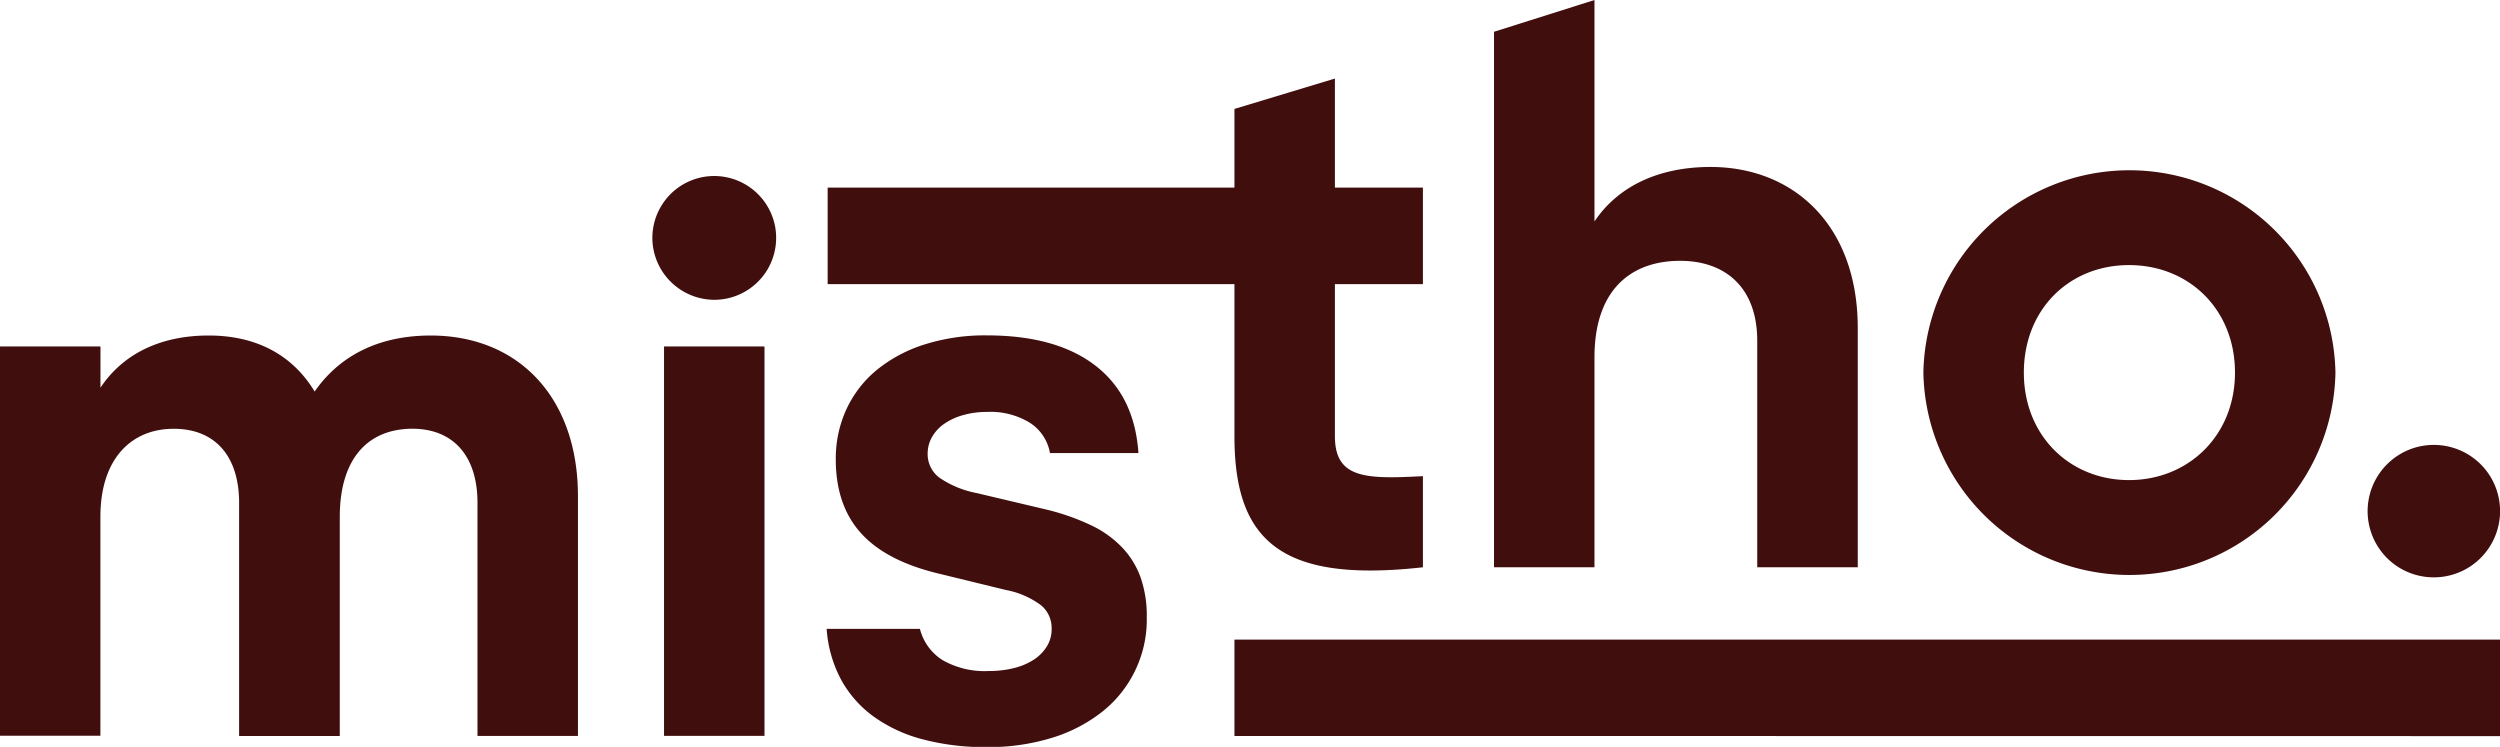
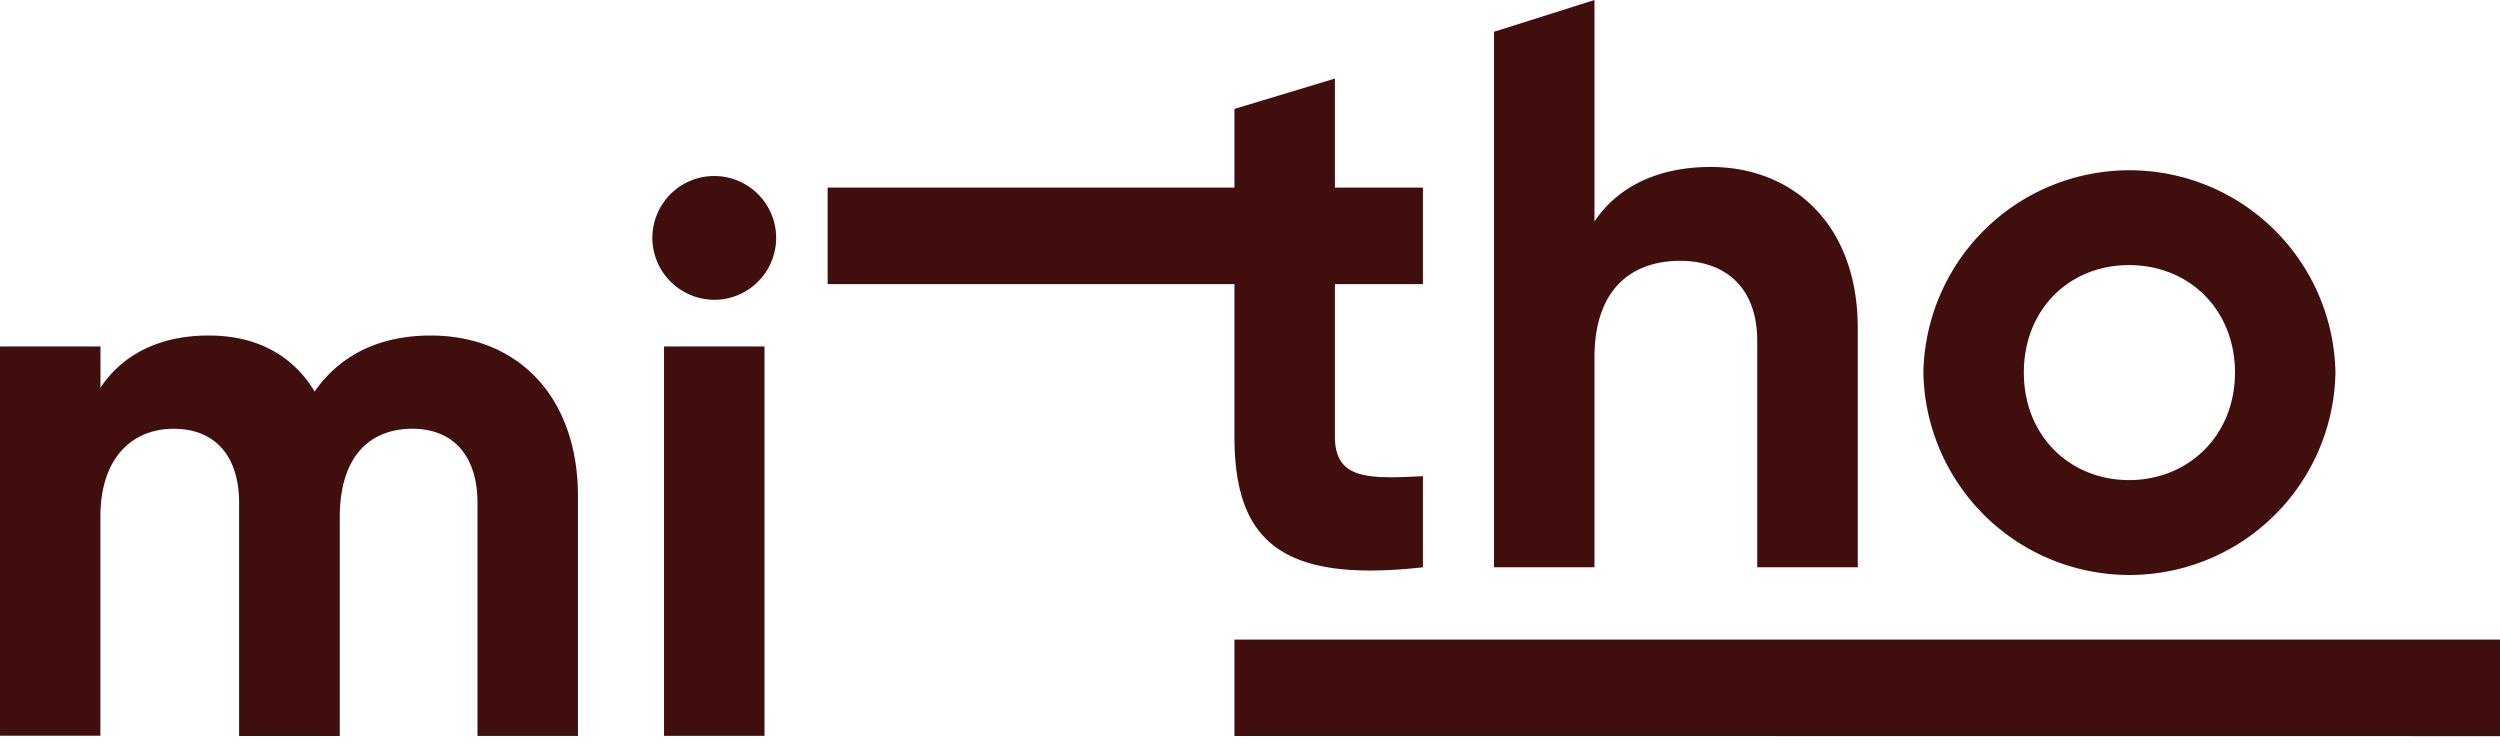
<svg xmlns="http://www.w3.org/2000/svg" xmlns:ns1="http://vectornator.io" stroke-linecap="round" stroke-linejoin="round" stroke-miterlimit="10" clip-rule="evenodd" viewBox="1043.02 686.387 375.25 112.1">
  <clipPath id="a">
    <path d="M1043.02 686.387h375.25v112.1h-375.25z" />
  </clipPath>
  <g ns1:layerName="Layer">
    <g ns1:layerName="rect" clip-path="url(#a)">
      <clipPath id="b" clip-rule="nonzero">
        <path d="M1043.02 686.387h375.25v112.1h-375.25v-112.1z" />
      </clipPath>
      <g fill="#410e0e" clip-path="url(#b)">
        <path ns1:layerName="path" d="M1129.77 760.847v36h-15.08v-35c0-6.89-3.51-11.11-9.82-11.11-6.66.05-10.85 4.5-10.85 13.26v32.86h-15.11v-35c0-6.89-3.5-11.11-9.82-11.11s-11 4.45-11 13.21v32.86h-15.07v-58.43h15.08v6.19c3.27-4.91 8.77-7.83 16.25-7.83 7.25 0 12.63 3 15.9 8.41 3.63-5.26 9.47-8.41 17.42-8.41 13.35.02 22.1 9.48 22.1 24.1zm11.17-38.7a9.274 9.274 0 0 1 1.55-5.181 9.227 9.227 0 0 1 4.16-3.443 9.294 9.294 0 0 1 10.15 2.009 9.346 9.346 0 0 1 2.55 4.771c.35 1.808.16 3.68-.55 5.379a9.267 9.267 0 0 1-3.45 4.165 9.268 9.268 0 0 1-5.18 1.54 9.317 9.317 0 0 1-6.5-2.736 9.296 9.296 0 0 1-2.73-6.504zm1.75 16.24h15.08v58.45h-15.08v-58.45zm85.62 58.47v-14.47h190v14.49l-190-.02zm28.29-67.82v-14.49h-13.21v-16.37l-15.08 4.56v11.81h-61.06v14.49h61.06v22.86c0 15.79 7.13 22 28.29 19.64v-13.68c-8.65.47-13.21.35-13.21-6v-22.82h13.21zm65.27 6.61v35.89h-15.09v-34c0-8-4.79-12-11.57-12-7.37 0-12.86 4.33-12.86 14.49v31.51h-15.08v-80.38l15.08-4.77v33.24c3.51-5.25 9.59-8.18 17.42-8.18 12.39 0 22.1 8.65 22.1 24.2zm9.85 6.67a30.96 30.96 0 0 1 9.25-21.51 30.95 30.95 0 0 1 21.68-8.864 30.927 30.927 0 0 1 30.92 30.374 30.927 30.927 0 0 1-30.92 30.374 30.95 30.95 0 0 1-21.68-8.864 30.961 30.961 0 0 1-9.25-21.51zm46.77 0c0-9.48-6.9-16.14-15.9-16.14s-15.79 6.66-15.79 16.14 6.9 16.13 15.79 16.13c8.89 0 15.9-6.66 15.9-16.13z" />
-         <path ns1:layerName="path" d="M1168.47 755.387c-.03-2.637.52-5.247 1.63-7.64a16.725 16.725 0 0 1 4.61-5.9c2.13-1.7 4.56-2.982 7.16-3.78 3-.928 6.12-1.38 9.26-1.34 6.95 0 12.38 1.51 16.3 4.53 3.92 3.02 6.08 7.397 6.47 13.13h-13.28a6.722 6.722 0 0 0-1.03-2.579 6.639 6.639 0 0 0-1.97-1.951 11.264 11.264 0 0 0-6.42-1.64c-1.2-.013-2.39.142-3.55.46a9.4 9.4 0 0 0-2.84 1.28 6.207 6.207 0 0 0-1.88 2 5.068 5.068 0 0 0-.67 2.55 4.38 4.38 0 0 0 .46 2.01 4.38 4.38 0 0 0 1.32 1.58 14.734 14.734 0 0 0 5.58 2.3l10.23 2.42c2.35.544 4.64 1.335 6.83 2.36 1.79.823 3.4 1.969 4.77 3.38a12.793 12.793 0 0 1 2.79 4.55c.64 1.901.95 3.896.91 5.9.06 2.719-.51 5.414-1.67 7.875a17.56 17.56 0 0 1-4.99 6.315 23.015 23.015 0 0 1-7.58 3.94c-3.16.96-6.45 1.428-9.76 1.39-3.26.041-6.52-.356-9.68-1.18a22.127 22.127 0 0 1-7.35-3.43 16.687 16.687 0 0 1-4.87-5.55 18.862 18.862 0 0 1-2.15-7.59h14a7.807 7.807 0 0 0 3.41 4.7c2.1 1.188 4.5 1.753 6.91 1.63 1.29.011 2.58-.14 3.83-.45a9.779 9.779 0 0 0 3-1.29 6.377 6.377 0 0 0 1.93-2c.47-.786.71-1.686.69-2.6a4.454 4.454 0 0 0-.4-1.97 4.349 4.349 0 0 0-1.23-1.59 12.741 12.741 0 0 0-5.22-2.26l-9.88-2.41c-5.33-1.247-9.28-3.267-11.83-6.06-2.55-2.793-3.83-6.49-3.84-11.09zm229.93 7.74a9.96 9.96 0 0 1 6.12-9.199 9.958 9.958 0 0 1 10.85 2.147 9.914 9.914 0 0 1 2.72 5.092 9.917 9.917 0 0 1-.57 5.746 9.95 9.95 0 0 1-3.66 4.462 9.95 9.95 0 0 1-5.53 1.672 9.961 9.961 0 0 1-3.8-.752 9.946 9.946 0 0 1-3.22-2.15 9.958 9.958 0 0 1-2.91-7.018z" />
      </g>
    </g>
  </g>
</svg>